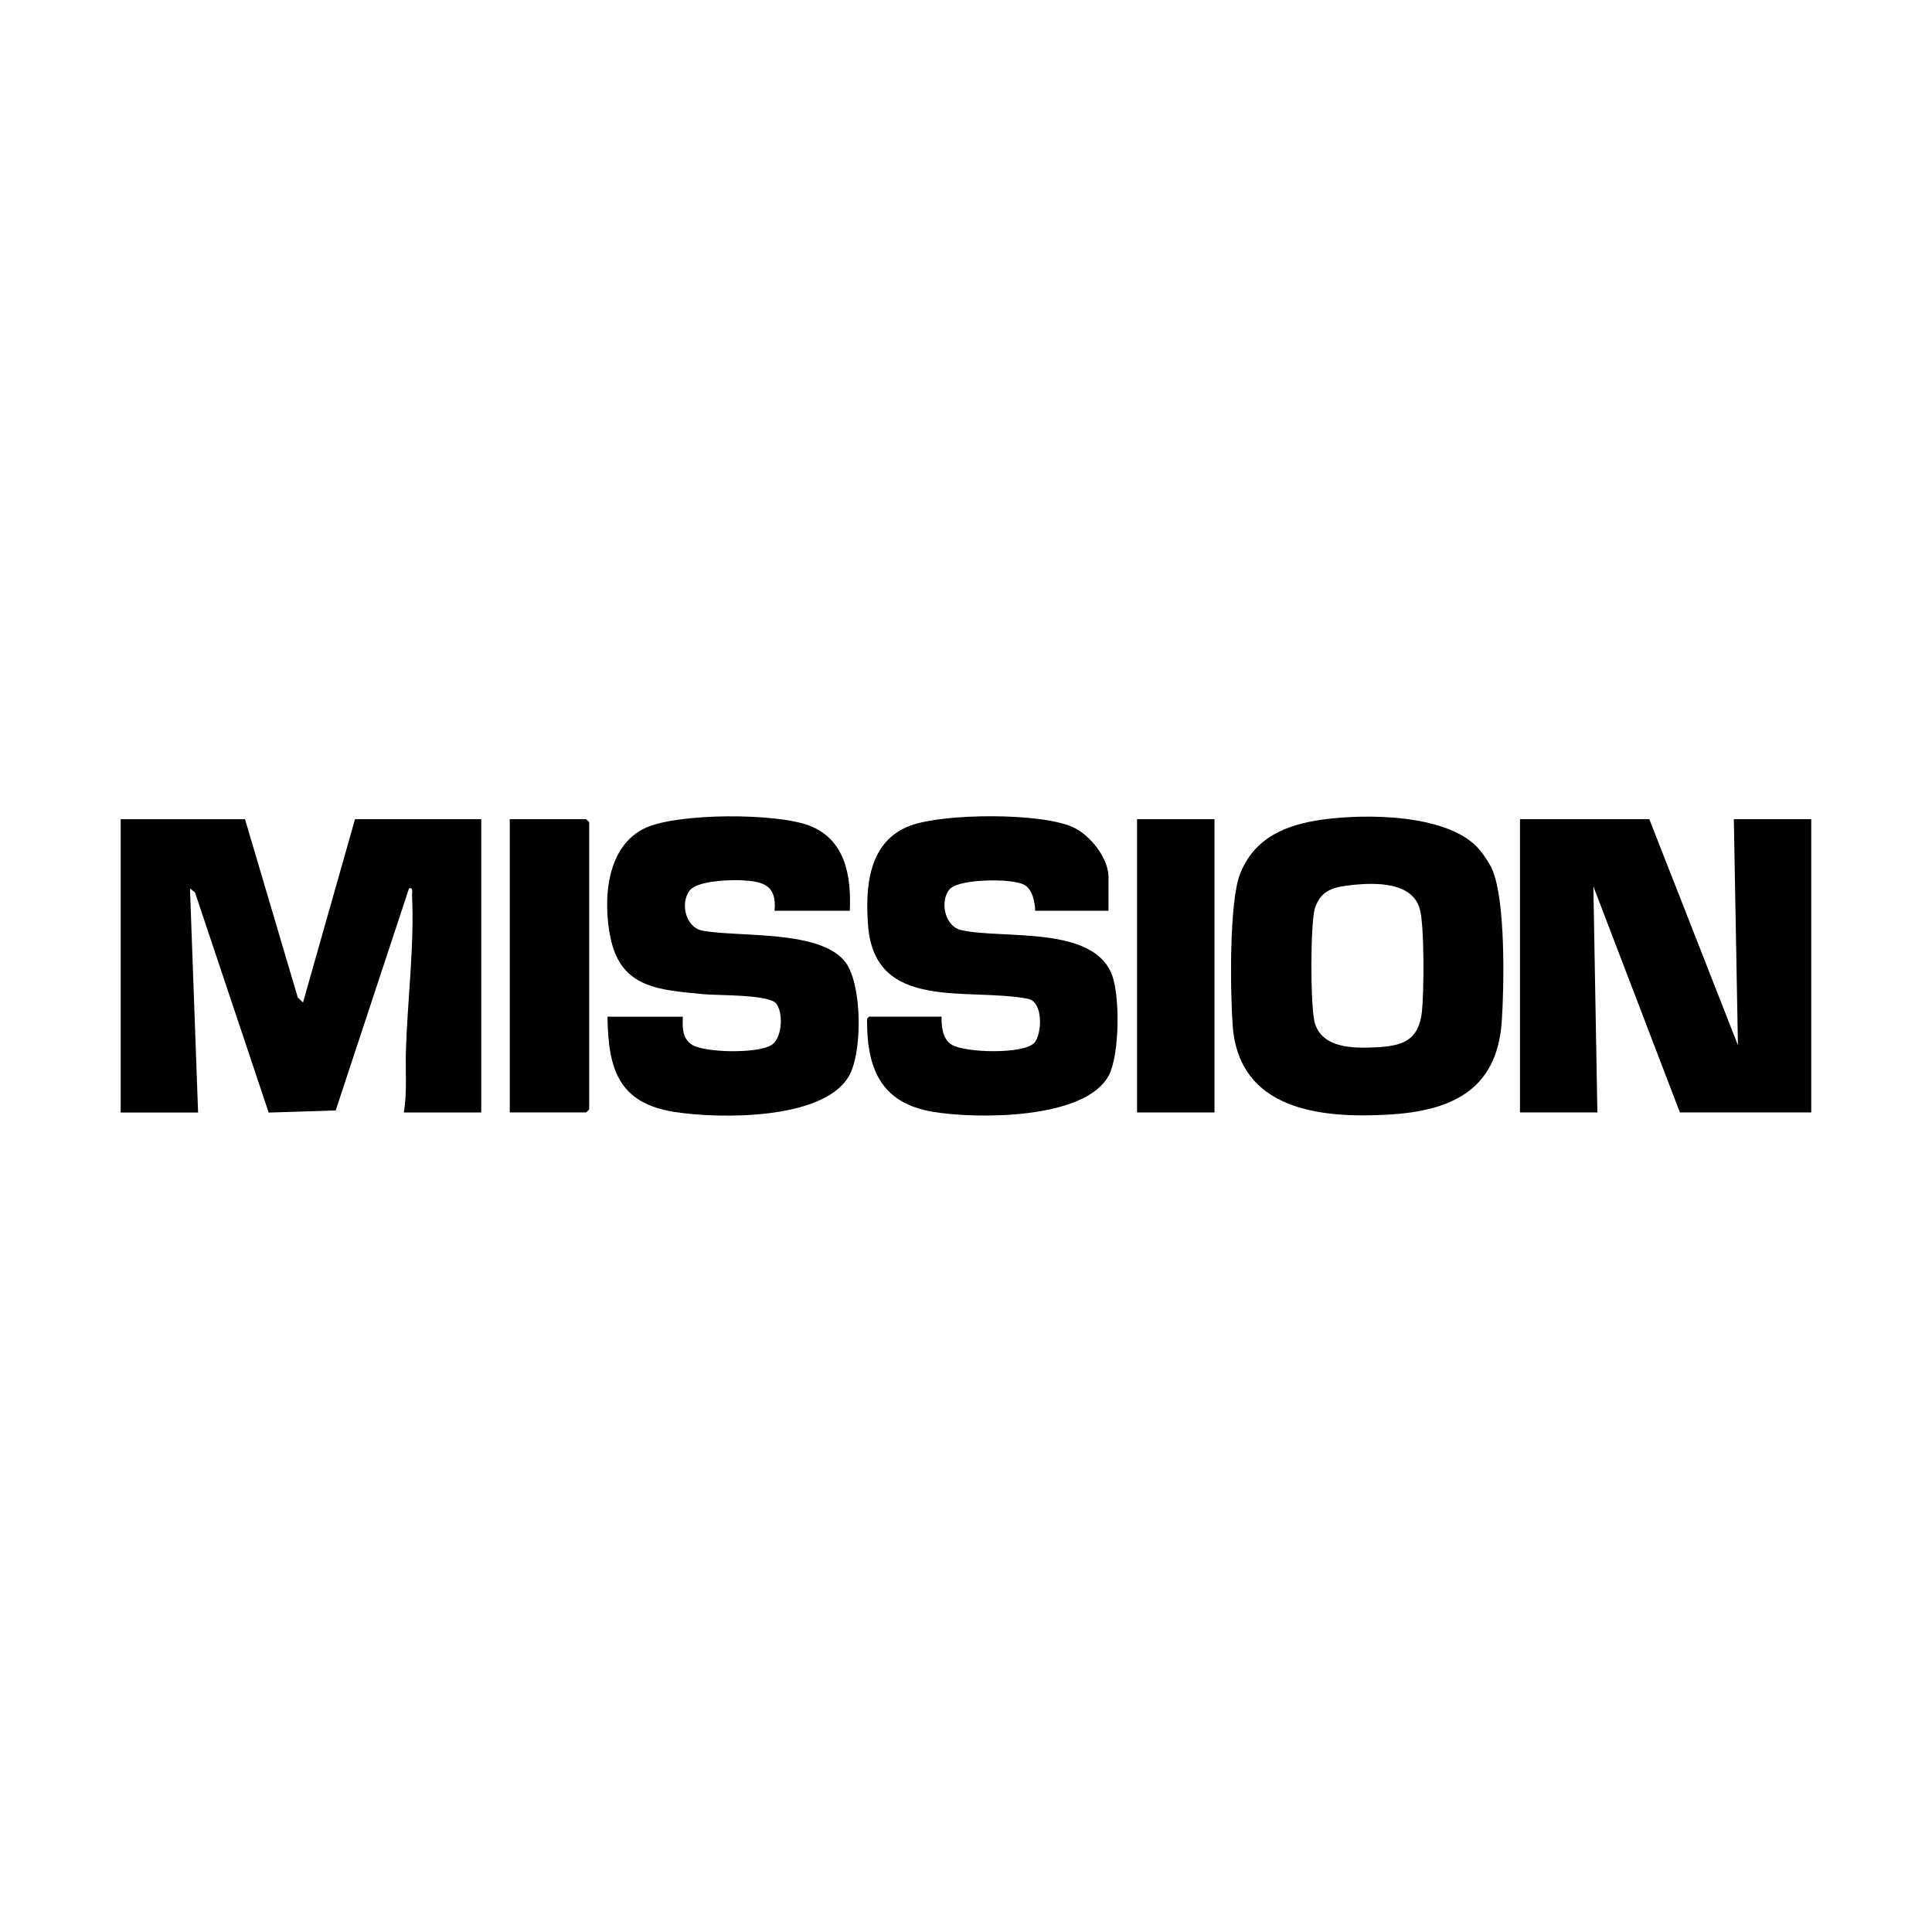
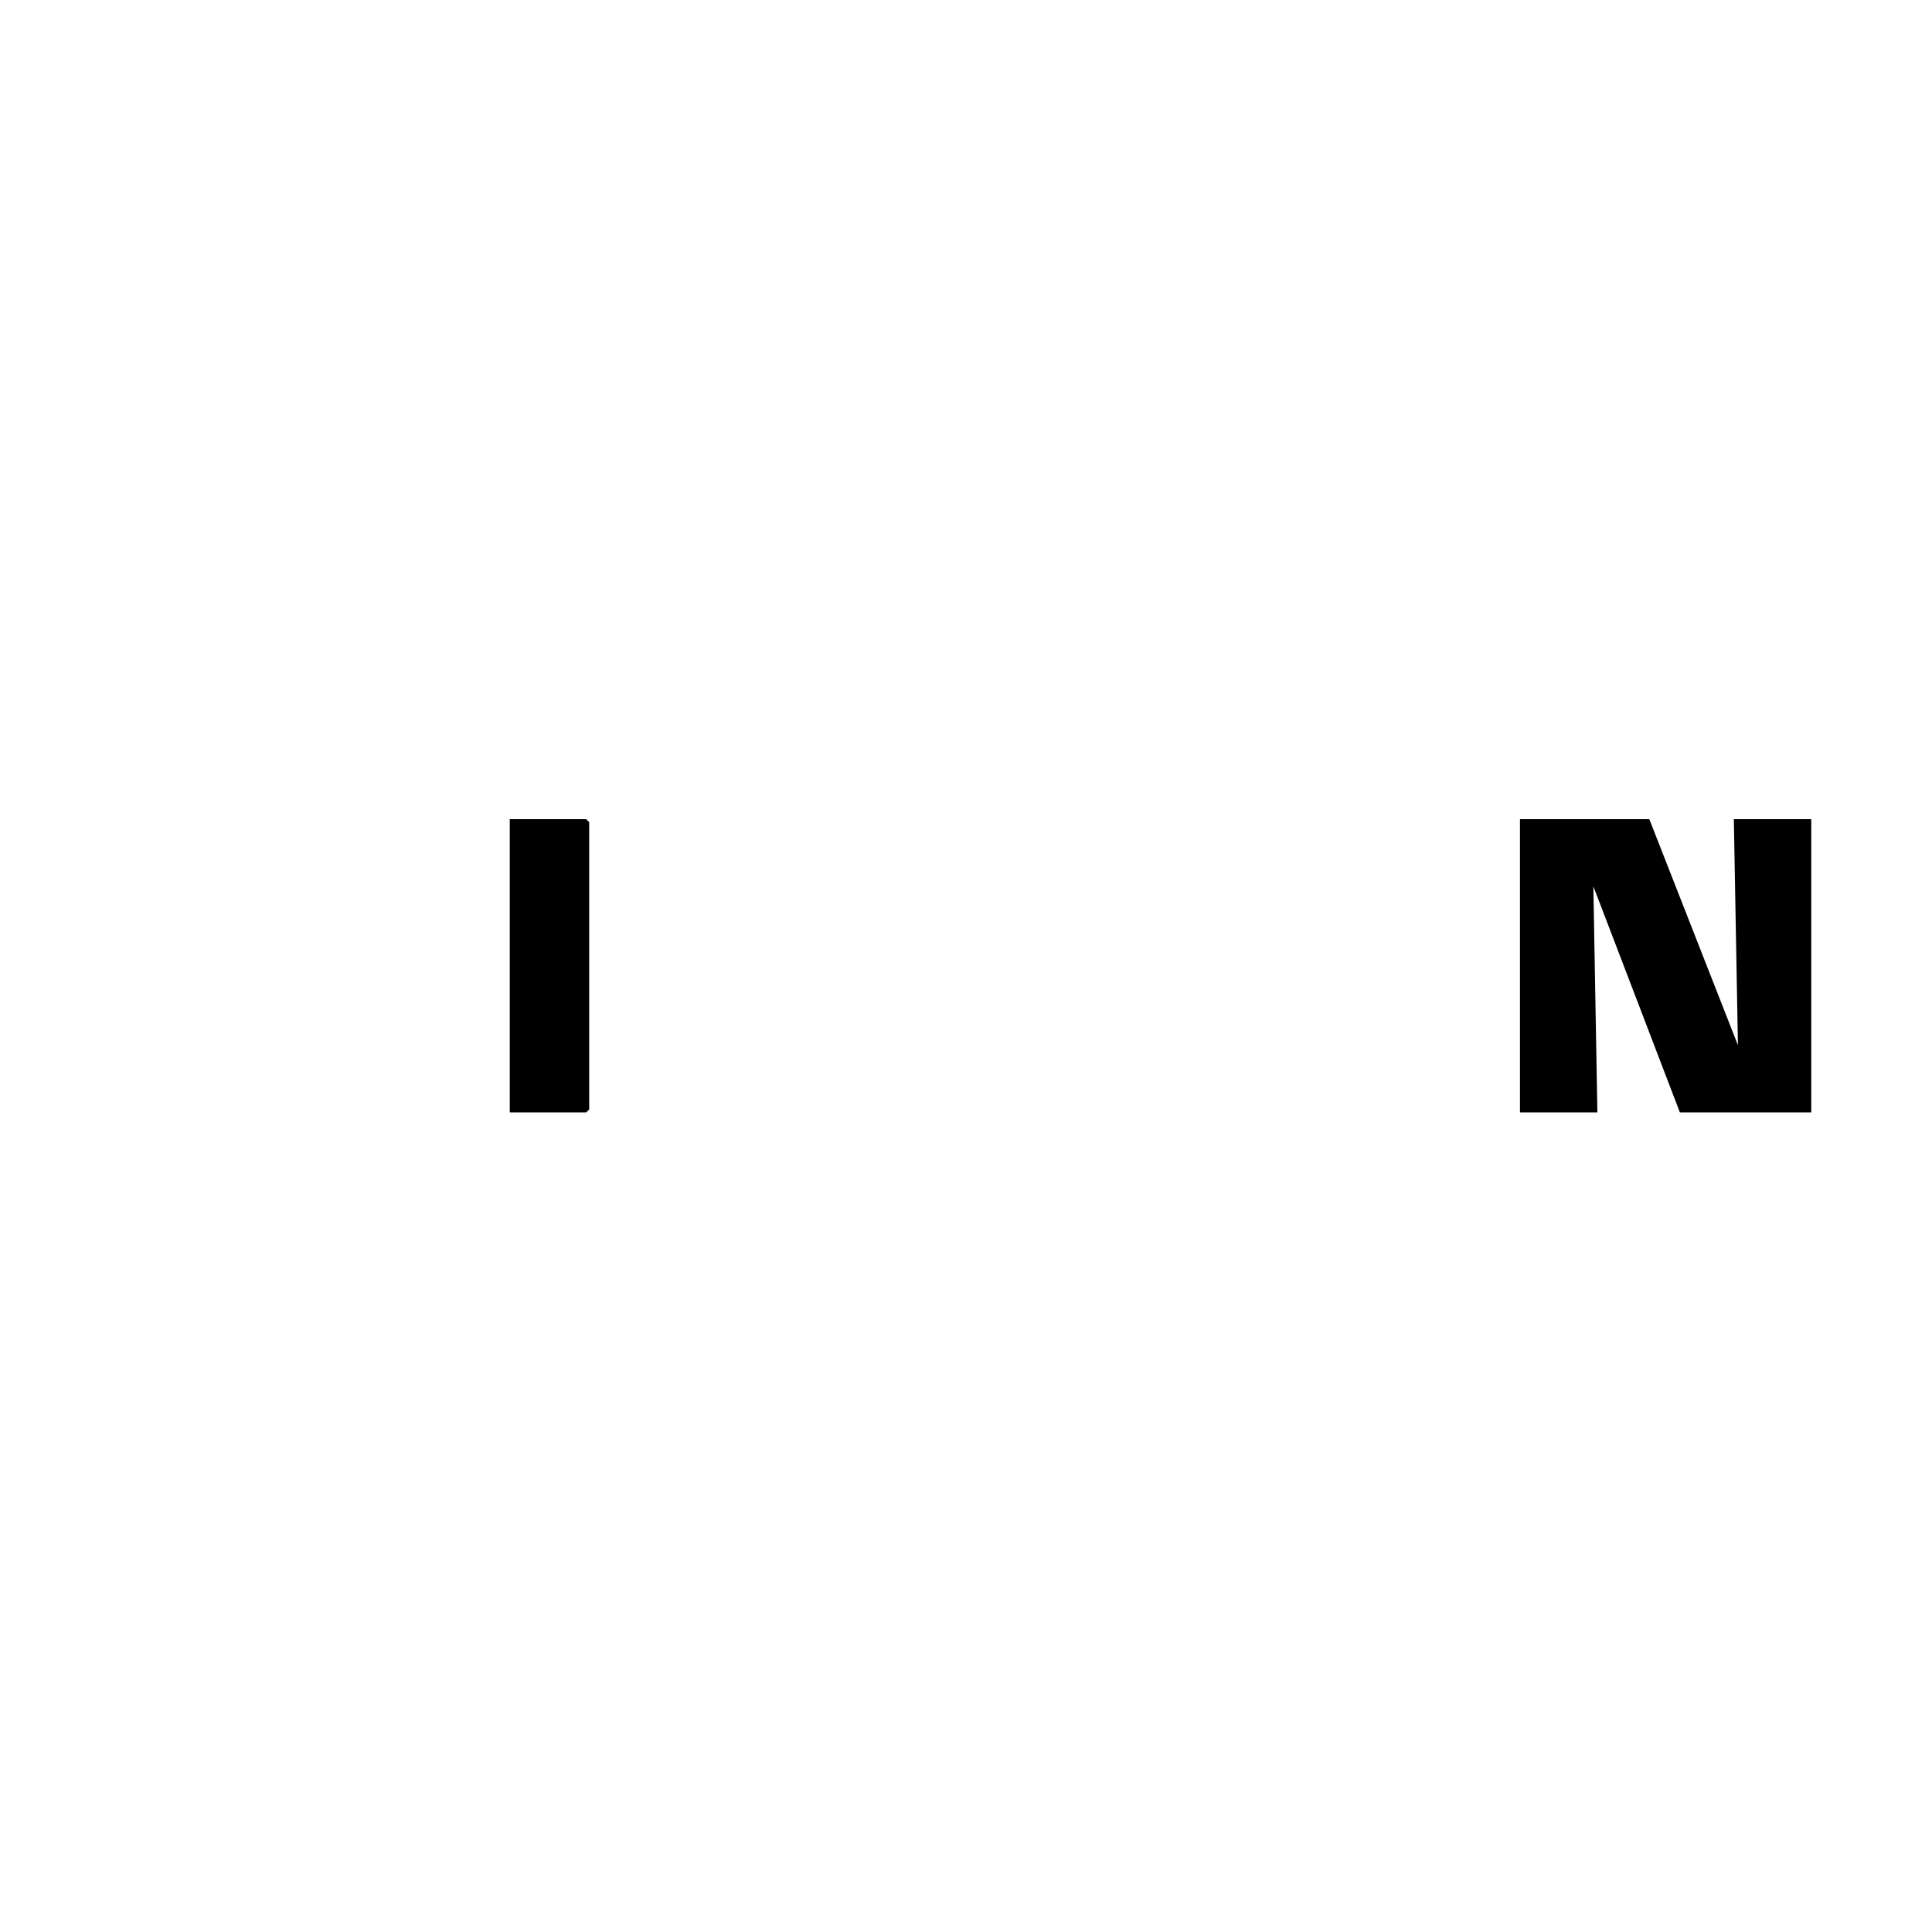
<svg xmlns="http://www.w3.org/2000/svg" viewBox="0 0 288 288" version="1.1" id="Layer_2">
-   <path d="M36.52,122.11l7.87,26.59.78.74,7.75-27.33h18.82v43.72h-11.54c.51-3.06.21-6.16.31-9.26.23-7.33,1.28-15.87.91-23.08-.02-.36.23-1.32-.45-1.06l-10.93,33.1-9.99.32-10.98-32.81-.75-.6,1.21,33.4h-11.54v-43.72h18.52Z" />
  <polygon points="245.86 122.11 259.07 155.81 258.46 122.11 270 122.11 270 165.83 250.42 165.83 237.52 132.13 238.12 165.83 226.58 165.83 226.58 122.11 245.86 122.11" />
-   <path d="M220.1,126.17c.74.74,1.85,2.35,2.29,3.33,2.07,4.52,1.84,17.55,1.47,22.84-.72,10.21-7.58,13.27-16.85,13.81-10.22.6-22.31-.7-23.25-13.21-.37-4.93-.55-18.41,1.08-22.63,2.13-5.5,6.97-7.43,12.48-8.16,6.34-.85,17.97-.79,22.78,4.02ZM201.63,131.92c-2.63.26-4.75.68-5.62,3.49-.69,2.24-.7,14.88,0,17.13,1.14,3.7,5.64,3.73,8.88,3.59,4.06-.17,6.6-.92,7.08-5.37.3-2.83.39-12.95-.35-15.36-1.22-3.96-6.58-3.82-9.99-3.49Z" />
-   <path d="M126.69,135.77h-11.23c.37-3.86-1.72-4.4-5.01-4.55-1.76-.08-6.47.08-7.61,1.49-1.48,1.84-.7,5.55,1.92,6.03,5.57,1,17.73-.17,21.33,4.78,2.45,3.37,2.52,13.58.36,17.06-3.97,6.42-19.34,6.21-25.94,5.17-8.33-1.31-9.86-6.44-9.95-14.19h11.23c-.06,1.6-.13,3.26,1.41,4.2,1.97,1.21,10.18,1.33,11.96-.09,1.45-1.16,1.61-4.67.56-6.06s-8.68-1.2-10.75-1.4c-6.63-.65-12.43-.82-13.98-8.48-1.14-5.6-.62-13.65,5.26-16.33,4.84-2.21,19.48-2.24,24.44-.31,5.34,2.08,6.22,7.5,5.99,12.68Z" />
-   <path d="M165.25,135.77h-10.93c-.05-1.33-.41-3.25-1.71-3.91-1.88-.95-9.35-.84-10.9.56-1.63,1.48-1.11,5.66,1.66,6.25,6.3,1.35,19.69-.74,22.42,6.73,1.17,3.22,1.1,11.81-.48,14.86-3.47,6.69-19.83,6.55-26.23,5.48-7.64-1.28-9.84-6.28-9.83-13.57,0-.35.02-.39.33-.62h10.78c-.04,1.42.15,3.32,1.46,4.15,2,1.27,10.71,1.47,12.34-.22,1.19-1.24,1.42-6.2-.97-6.6-8.98-1.71-22.76,1.96-23.78-10.84-.46-5.84.05-12.66,6.3-14.97,4.99-1.84,19.38-1.95,24.22.23,2.55,1.15,5.31,4.59,5.31,7.44v5.01Z" />
  <polygon points="75.99 165.83 75.99 122.11 87.38 122.11 87.83 122.57 87.83 165.38 87.38 165.83 75.99 165.83" />
-   <rect height="43.72" width="11.54" y="122.11" x="169.5" />
</svg>